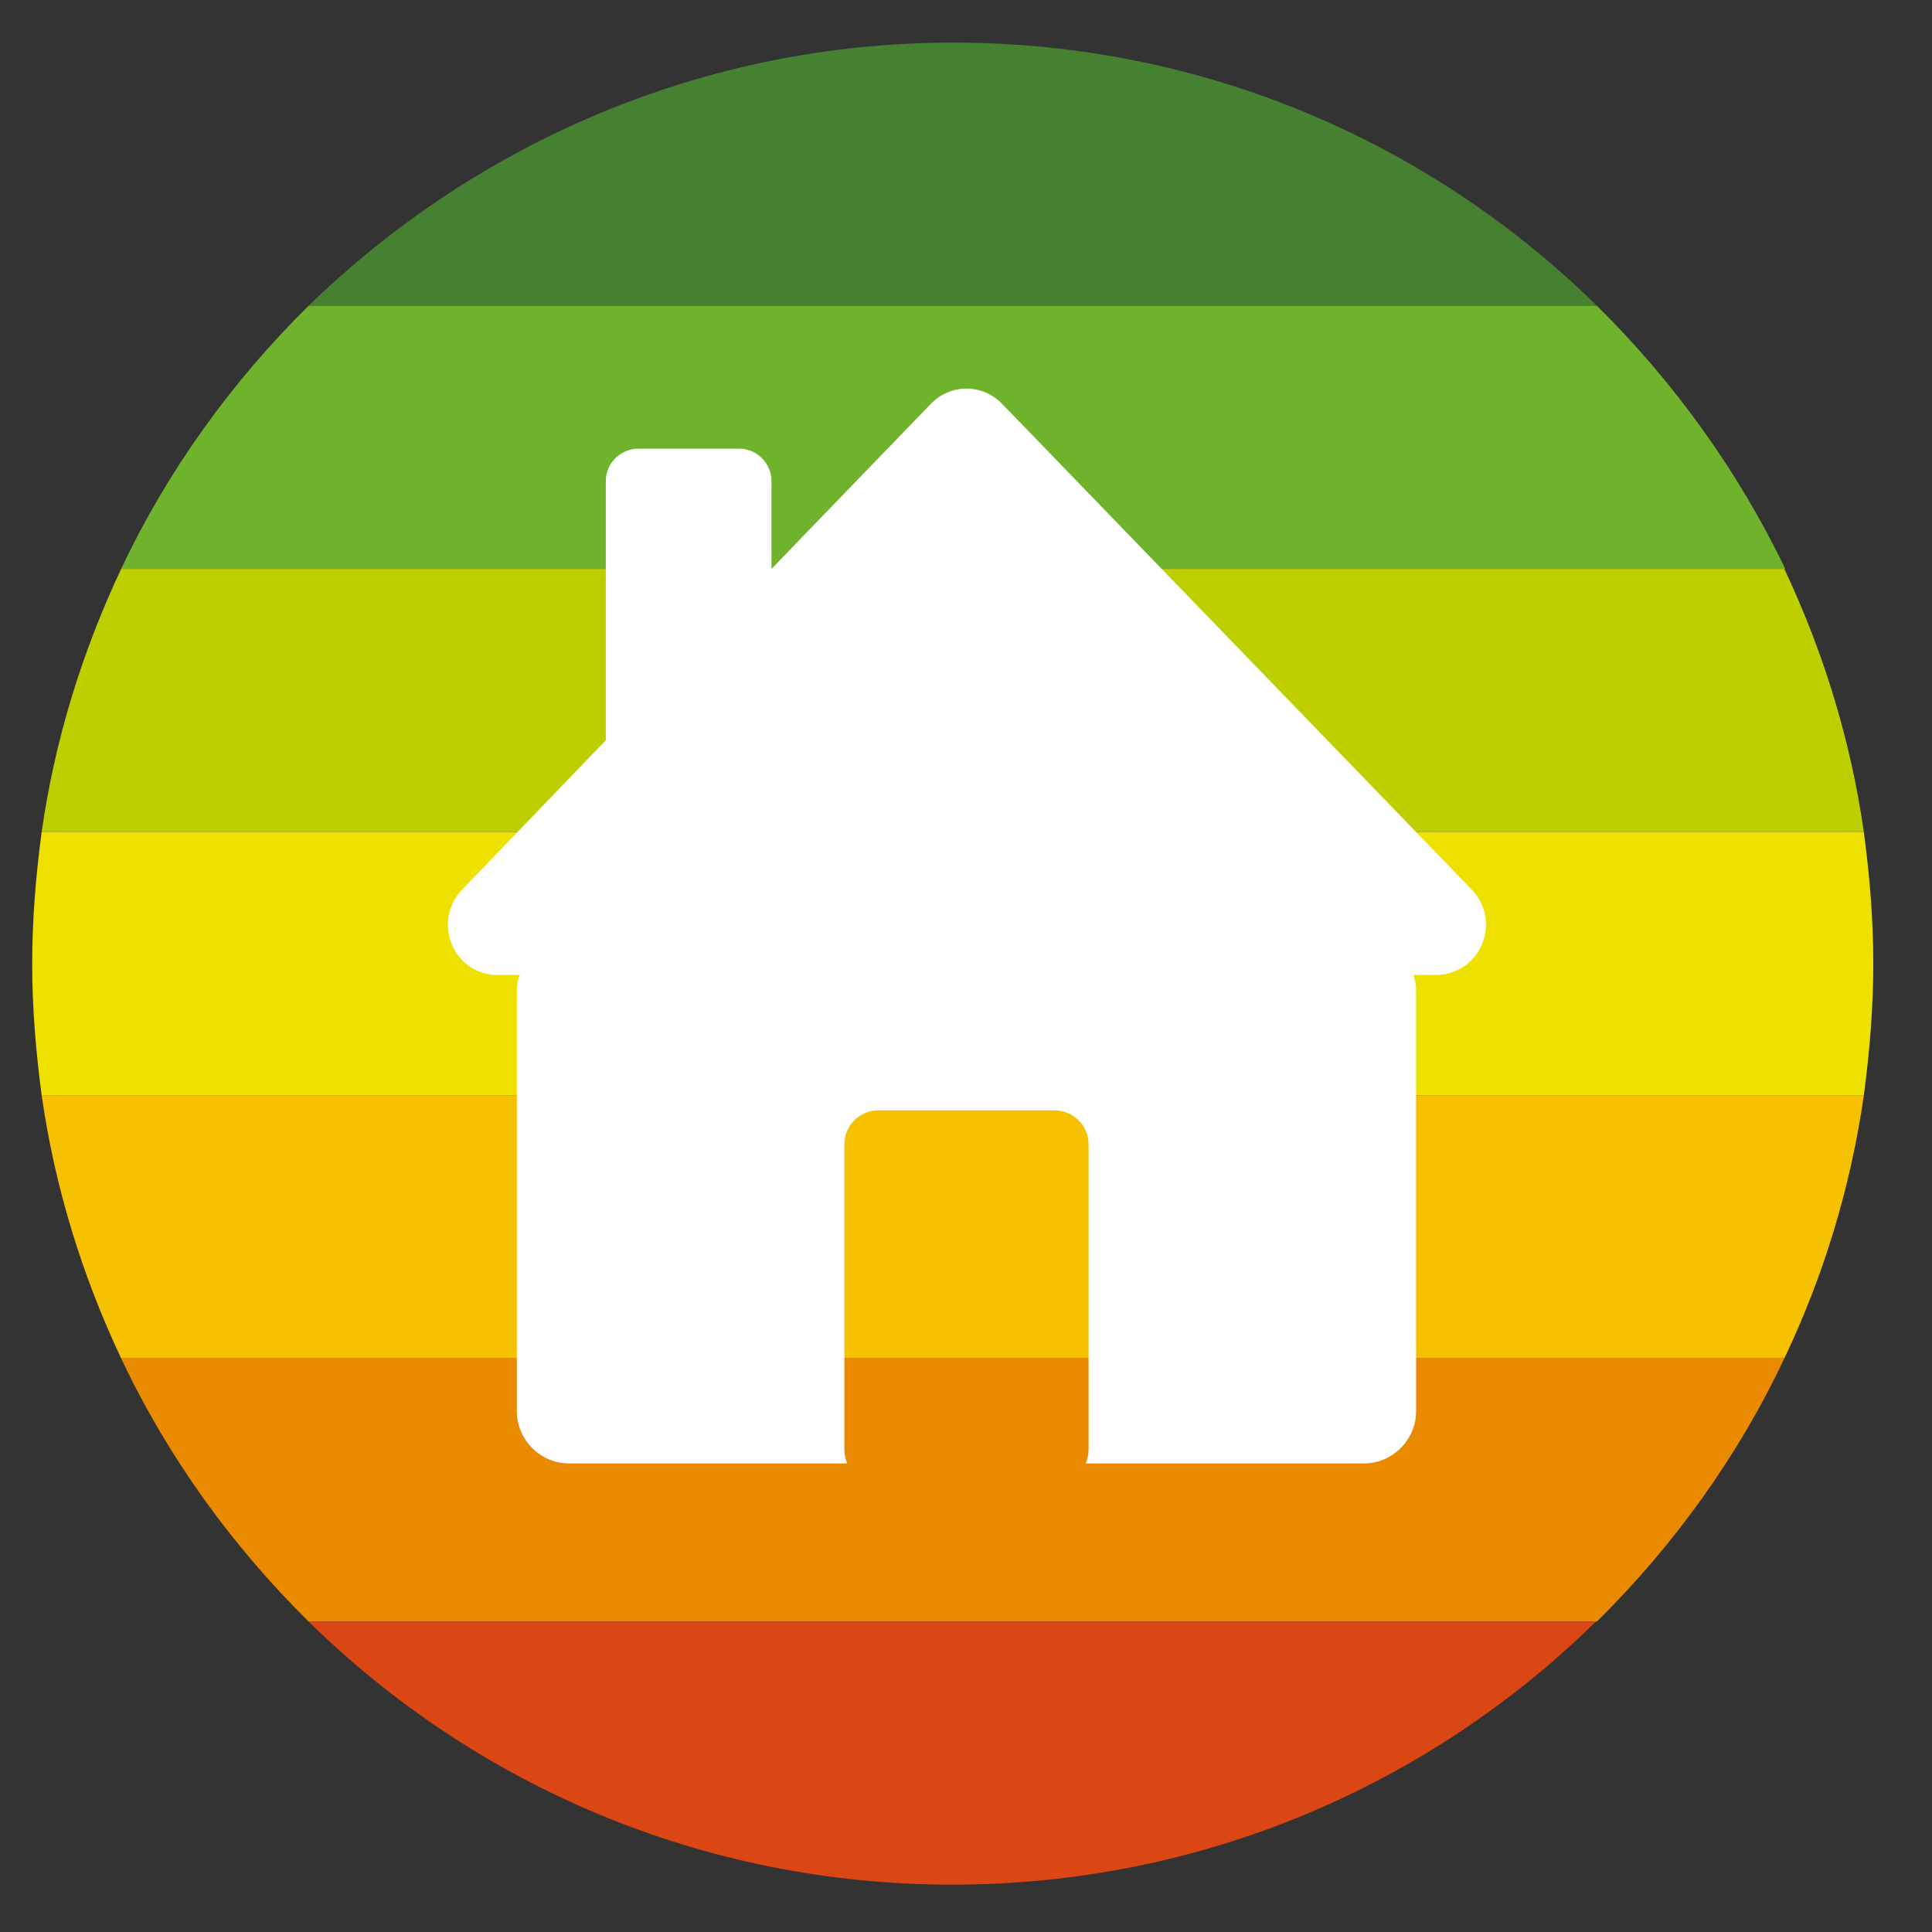
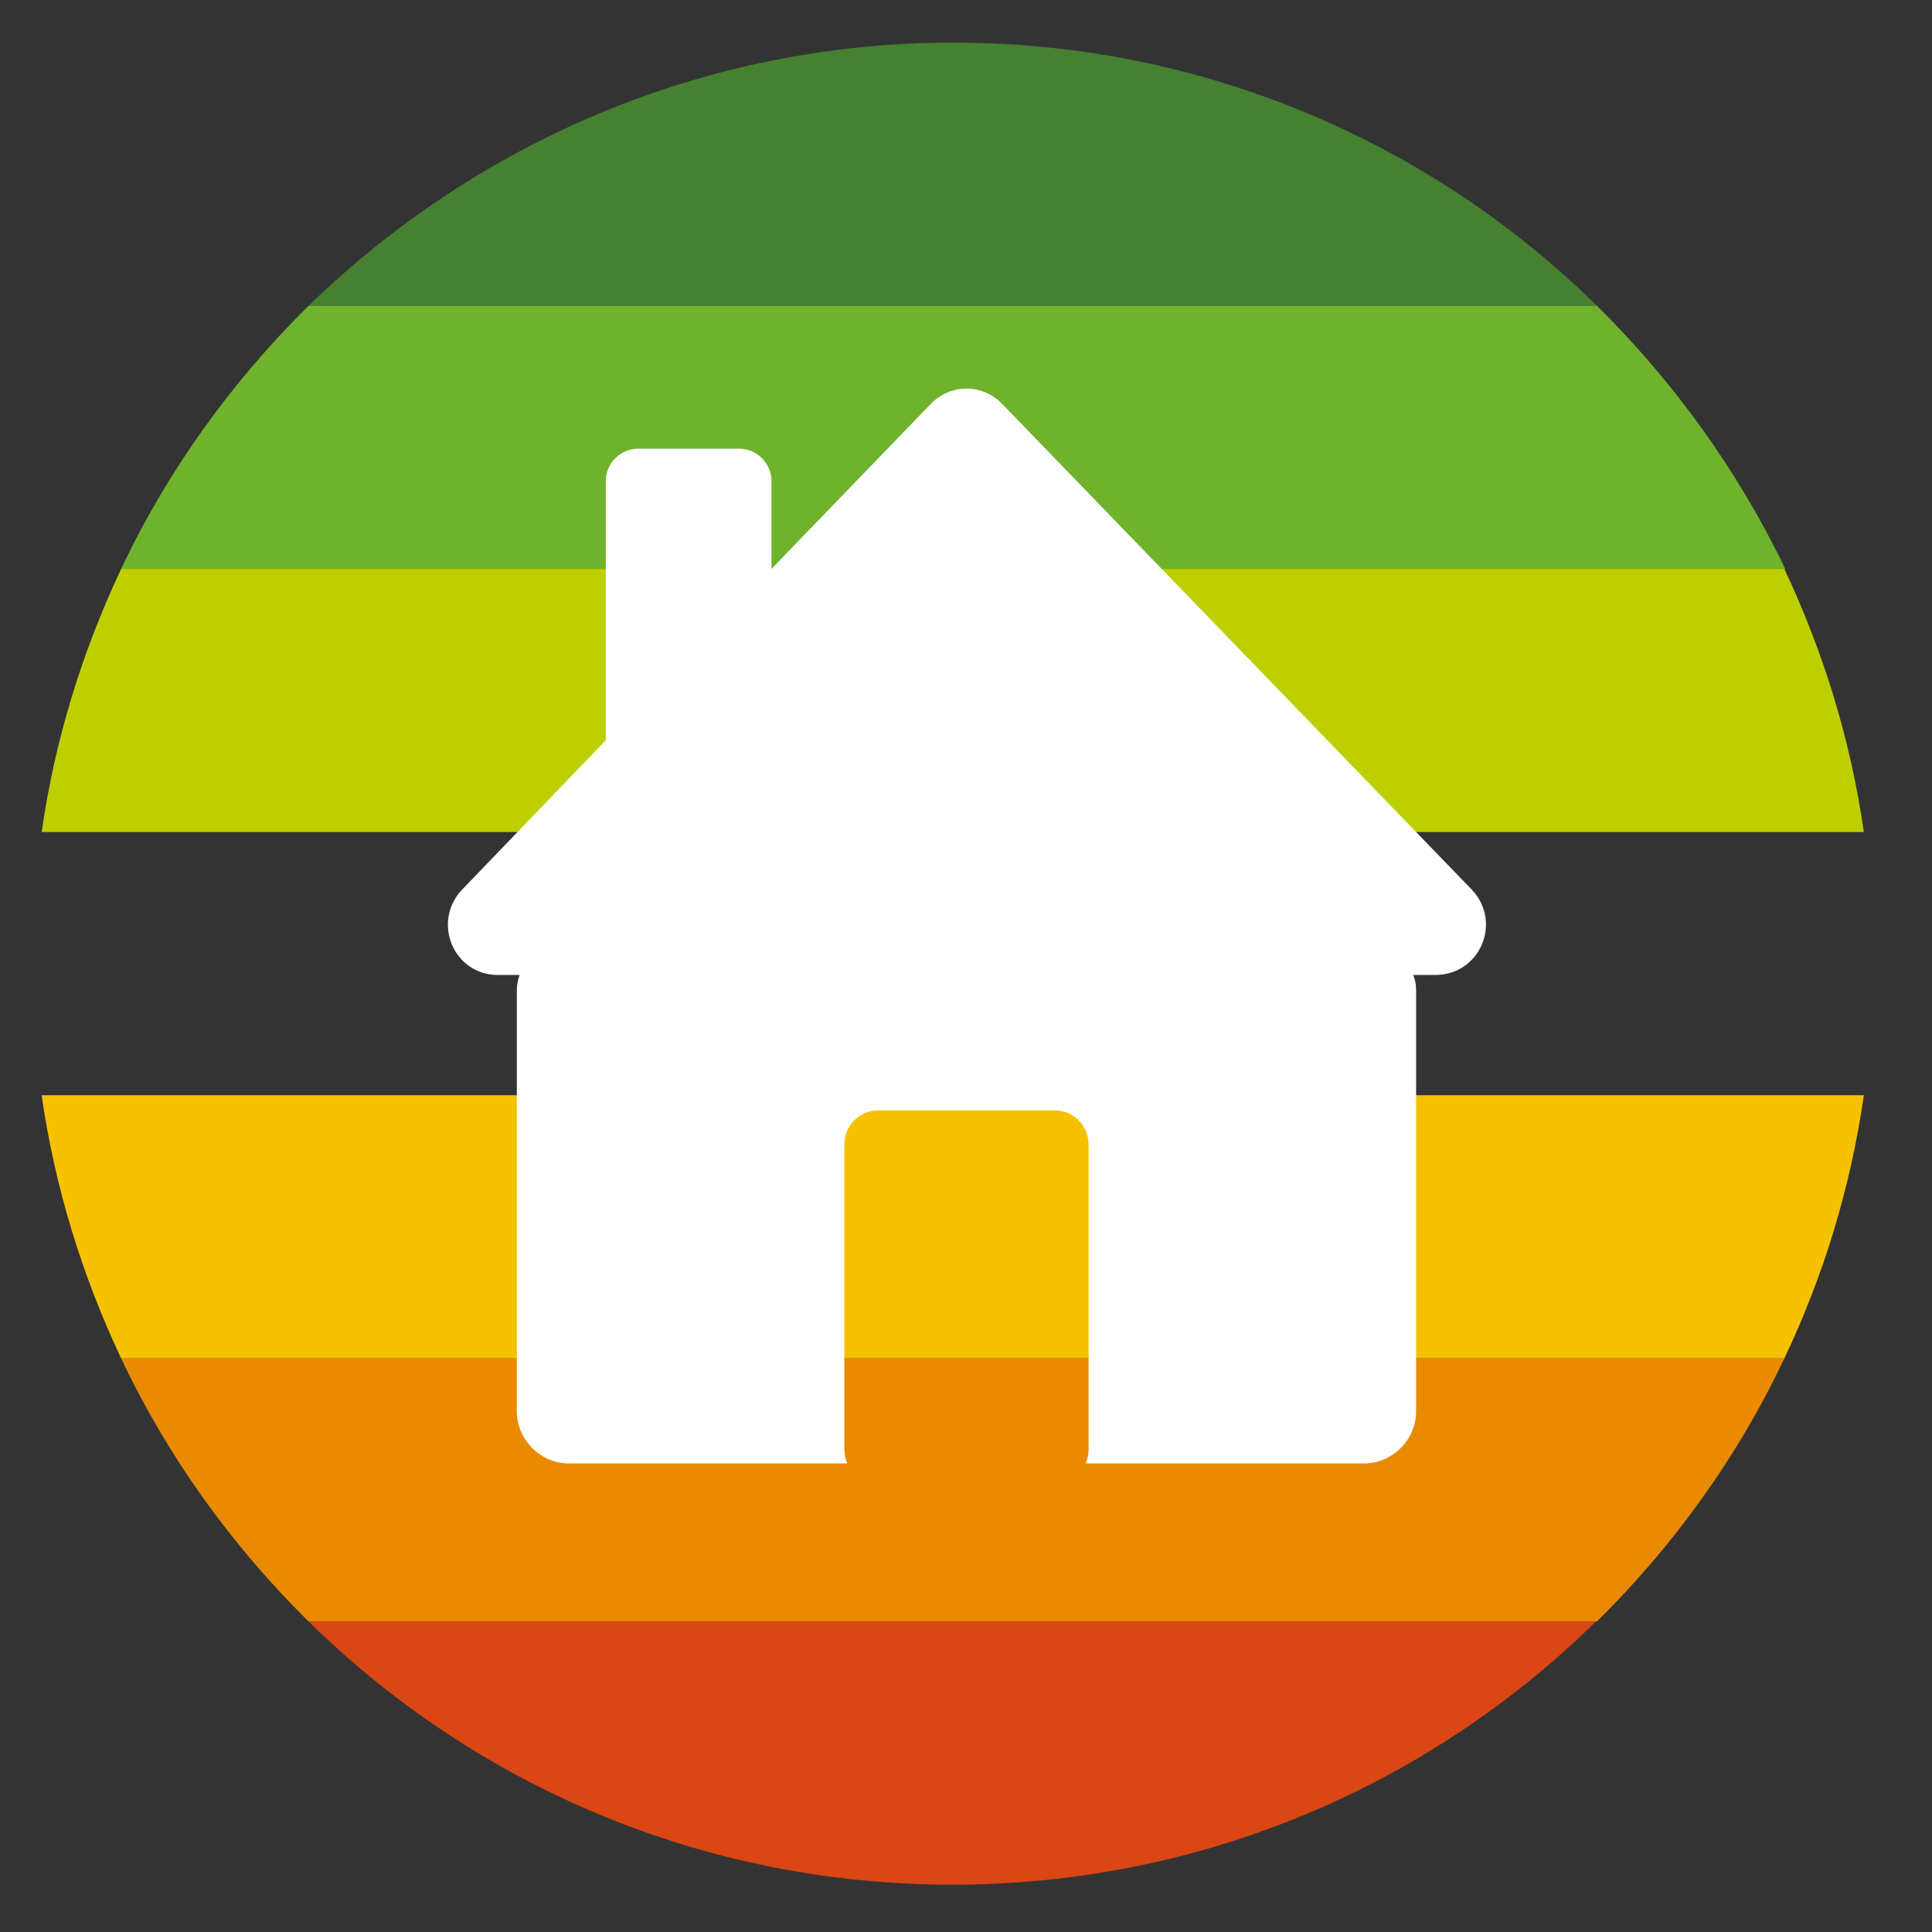
<svg xmlns="http://www.w3.org/2000/svg" data-bbox="3.4 4.5 194.5 194.6" viewBox="0 0 204.1 204.1" data-type="color">
  <rect x="0" y="0" width="204.1" height="204.1" fill="#333333" stroke="none" />
  <g>
    <path d="M168.7 32.3c-17.5-17.2-41.5-27.8-68-27.8S50.2 15.2 32.6 32.3h136.1z" fill="#468031" data-color="1" />
    <path d="M12.8 60.1h175.8c-5-10.4-11.8-19.8-19.9-27.8H32.6c-8.1 8-14.9 17.4-19.8 27.8z" fill="#6fb32c" data-color="2" />
    <path d="M4.4 87.9h192.5c-1.4-9.8-4.3-19.1-8.4-27.8H12.8c-4.1 8.7-7 18-8.4 27.8z" fill="#becf00" data-color="3" />
-     <path d="M4.4 87.9c-.6 4.5-1 9.2-1 13.9 0 4.7.4 9.4 1 13.9h192.5c.6-4.5 1-9.2 1-13.9 0-4.7-.4-9.4-1-13.9H4.4z" fill="#eee100" data-color="4" />
    <path d="M188.5 143.5c4.1-8.6 7-18 8.4-27.8H4.4c1.4 9.8 4.3 19.1 8.4 27.8h175.7z" fill="#f6c100" data-color="5" />
    <path d="M32.6 171.3h136.1c8.1-8 14.9-17.4 19.8-27.8H12.8c4.9 10.4 11.7 19.8 19.8 27.8z" fill="#ea8a00" data-color="6" />
    <path d="M32.6 171.3c17.5 17.2 41.5 27.8 68 27.8s50.5-10.6 68-27.8h-136z" fill="#da4614" data-color="7" />
    <path d="m155.5 94-49.6-51.3c-2.1-2.2-5.5-2.2-7.6 0L81.5 60.1v-9.3c0-1.8-1.5-3.4-3.4-3.4H67.4c-1.8 0-3.4 1.5-3.4 3.4v27.4L48.8 94c-3.2 3.4-.9 9 3.8 9h2.3c-.2.5-.3 1.1-.3 1.6v44.5c0 3 2.5 5.5 5.5 5.5h29.4c-.2-.5-.3-1-.3-1.5v-32.2c0-2 1.6-3.6 3.6-3.6h18.6c2 0 3.6 1.6 3.6 3.6v32.2c0 .5-.1 1-.3 1.5h29.4c3 0 5.5-2.5 5.5-5.5v-44.5c0-.6-.1-1.1-.3-1.6h2.3c4.8 0 7.1-5.6 3.9-9z" fill="#ffffff" data-color="8" />
  </g>
</svg>